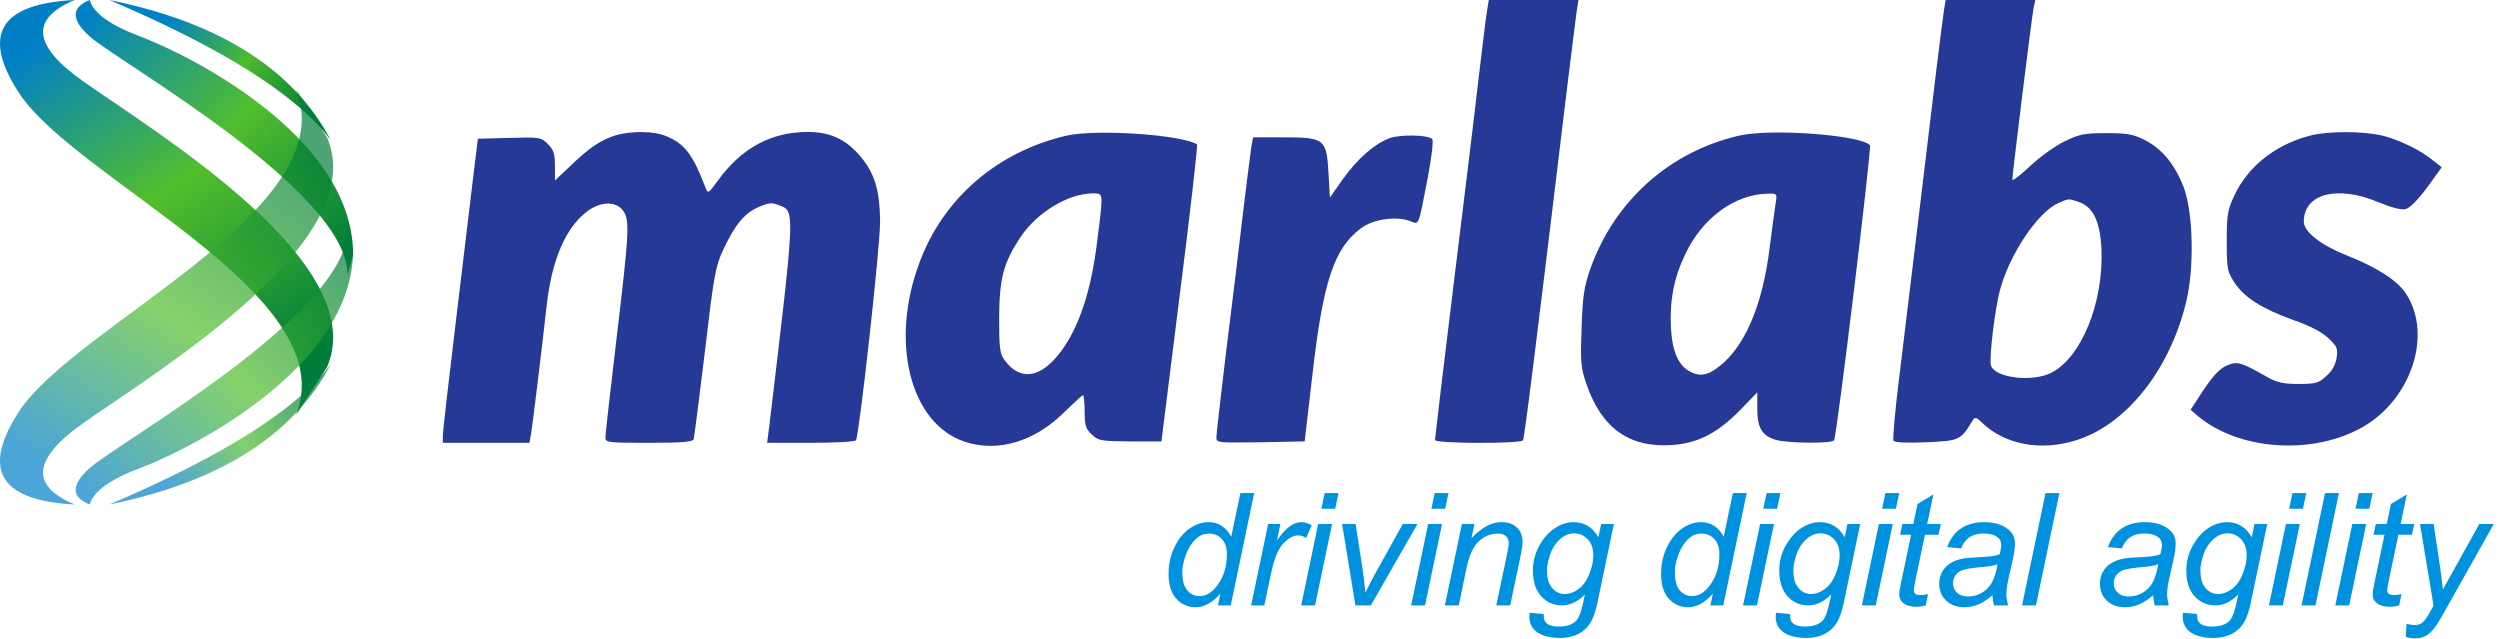
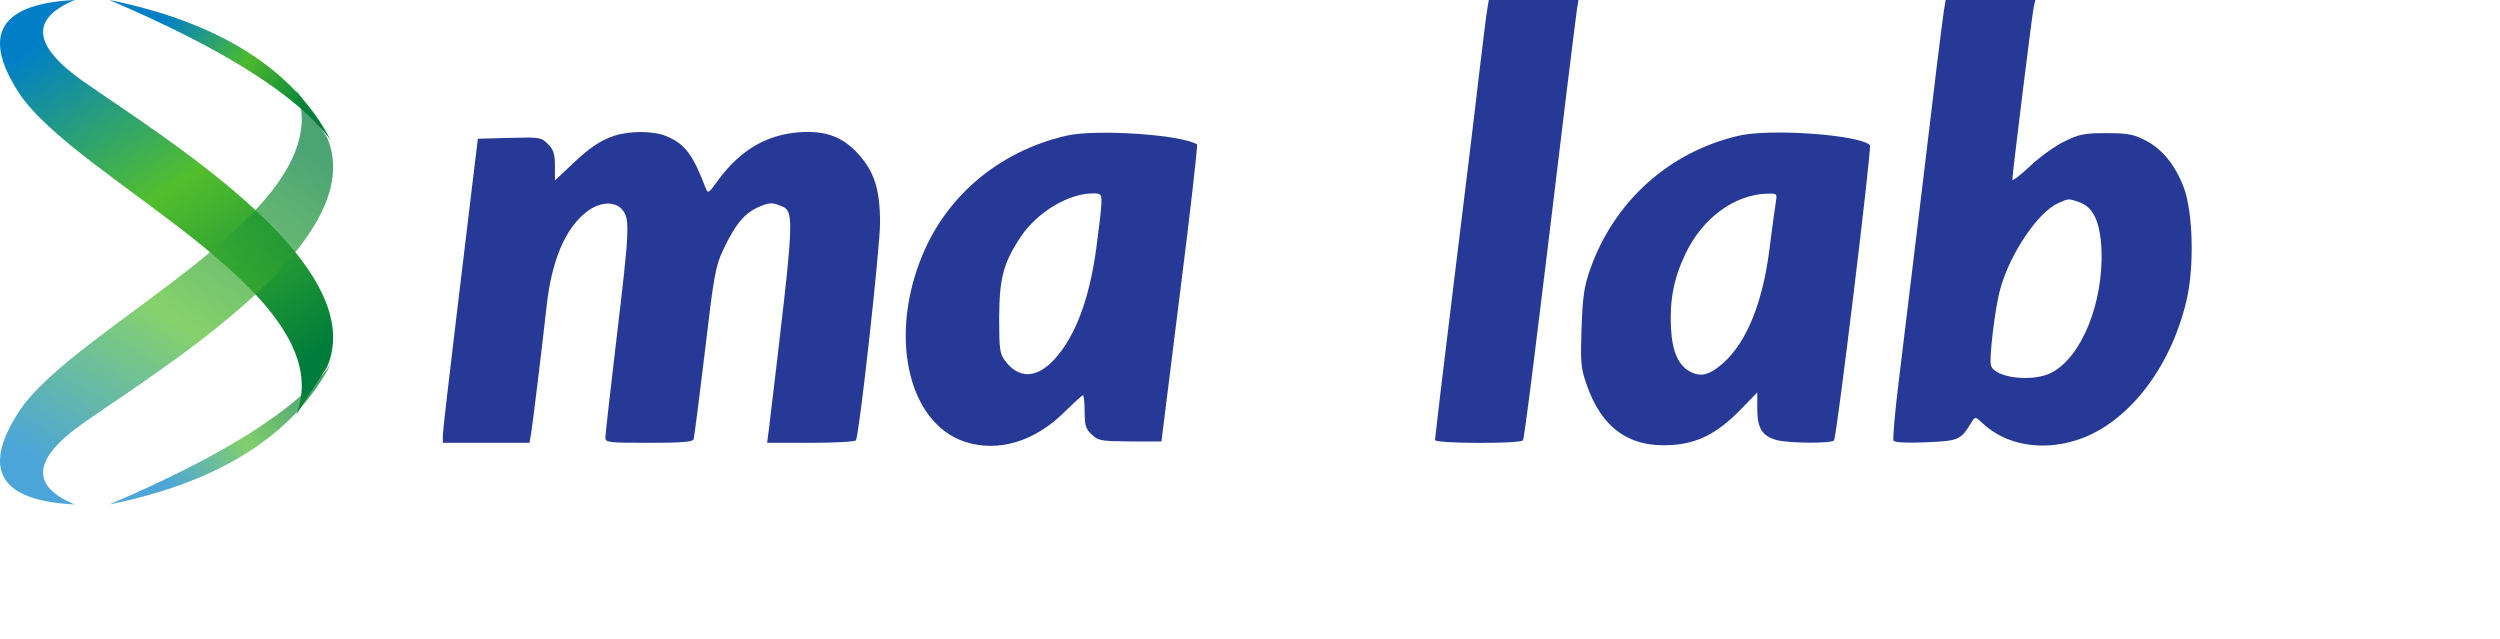
<svg xmlns="http://www.w3.org/2000/svg" width="223px" height="57px" viewBox="0 0 223 57" version="1.1">
  <title>marlabs</title>
  <desc>Created with Sketch.</desc>
  <defs>
    <linearGradient x1="26.735%" y1="2.837%" x2="79.714%" y2="88.597%" id="linearGradient-1">
      <stop stop-color="#007FC7" offset="0%" />
      <stop stop-color="#52BE2D" offset="47.197%" />
      <stop stop-color="#007D3A" offset="100%" />
    </linearGradient>
    <linearGradient x1="7.881%" y1="2.62%" x2="97.568%" y2="92.373%" id="linearGradient-2">
      <stop stop-color="#0180C6" offset="0%" />
      <stop stop-color="#52BE2D" offset="51.877%" />
      <stop stop-color="#007D3A" offset="100%" />
    </linearGradient>
    <linearGradient x1="17.845%" y1="30.897%" x2="98.203%" y2="68.005%" id="linearGradient-3">
      <stop stop-color="#0180C6" offset="0%" />
      <stop stop-color="#4CBA2E" offset="51.198%" />
      <stop stop-color="#007D3A" offset="100%" />
    </linearGradient>
  </defs>
  <g id="Page-1" stroke="none" stroke-width="1" fill="none" fill-rule="evenodd">
    <g id="logos" transform="translate(-1554, -2409)">
      <g id="marlabs" transform="translate(1554, 2409)">
        <g id="Group-62" transform="translate(39.5, 0)" fill="#263997" fill-rule="nonzero">
          <path d="M93.15,38.582 C93.05,38.057 92.725,35.282 92.375,32.382 C92.05,29.507 91.025,21.132 90.125,13.832 C89.225,6.507 88.5,0.407 88.5,0.257 C88.5,-0.068 96.15,-0.093 96.35,0.232 C96.475,0.432 97.375,7.507 100.25,31.382 C100.675,34.832 101.075,38.057 101.15,38.582 L101.3,39.507 L97.3,39.507 L93.3,39.507 L93.15,38.582 Z" id="Path" transform="translate(94.9, 19.753) scale(-1, 1) rotate(-180) translate(-94.9, -19.753) " />
          <path d="M133.9,38.818 C133.825,38.293 133.525,36.018 133.25,33.743 C132.6,28.268 130.65,12.143 129.875,5.793 C129.525,2.993 129.325,0.593 129.4,0.443 C129.5,0.268 130.55,0.218 132.325,0.293 C135.275,0.418 135.4,0.493 136.4,2.143 C136.675,2.593 136.725,2.593 137.4,1.943 C139.425,0.068 142.575,-0.507 145.675,0.468 C150.15,1.843 154.075,6.768 155.525,12.893 C156.25,15.918 156.125,20.868 155.275,23.068 C154.5,25.068 153.35,26.468 151.875,27.218 C150.825,27.768 150.3,27.868 148.375,27.868 C146.4,27.868 145.95,27.768 144.675,27.143 C143.875,26.768 142.475,25.768 141.6,24.943 C140.725,24.118 140,23.568 140,23.718 C140,24.193 141.75,38.343 141.9,39.068 L142.05,39.743 L138.05,39.743 L134.05,39.743 L133.9,38.818 Z M145.95,21.718 C147.225,21.268 147.825,19.993 147.95,17.518 C148.15,12.768 146.175,7.868 143.475,6.493 C141.825,5.643 138.5,6.018 138.1,7.118 C137.9,7.643 138.45,12.293 138.925,13.968 C139.8,17.143 142.3,20.843 144.125,21.643 C145.05,22.043 145,22.043 145.95,21.718 Z" id="Shape" transform="translate(142.692, 19.872) scale(-1, 1) rotate(-180) translate(-142.692, -19.872) " />
          <path d="M15.325,39.17 C14.025,38.745 13,38.045 11.325,36.42 L10,35.17 L10,36.47 C10,37.545 9.875,37.92 9.375,38.42 C8.775,39.02 8.65,39.045 5.95,38.97 L3.125,38.895 L2.7,35.395 C2.475,33.47 1.775,27.67 1.15,22.495 C0.525,17.32 0,12.77 0,12.42 L0,11.77 L3.875,11.77 L7.725,11.77 L7.875,12.595 C8.025,13.52 8.85,20.27 9.25,23.895 C9.7,28.045 10.925,30.92 12.85,32.395 C14.025,33.295 15.375,33.345 16.025,32.545 C16.7,31.72 16.65,30.77 15.5,21.12 C14.95,16.495 14.5,12.495 14.5,12.245 C14.5,11.795 14.75,11.77 18.375,11.77 C21.275,11.77 22.3,11.845 22.375,12.095 C22.425,12.245 22.875,15.77 23.375,19.895 C24.175,26.72 24.325,27.545 25.025,29.02 C26.075,31.245 26.9,32.245 28.15,32.795 C29,33.17 29.35,33.22 29.9,32.995 C31.45,32.42 31.475,33.045 29.1,13.095 L28.925,11.77 L32.825,11.77 C34.975,11.77 36.775,11.87 36.85,11.995 C37.15,12.47 39,29.195 39,31.37 C39,34.37 38.5,35.92 37.075,37.52 C35.675,39.07 34.15,39.645 31.75,39.47 C28.875,39.245 26.525,37.87 24.575,35.22 C23.675,33.97 23.65,33.97 23.425,34.545 C22.3,37.495 21.575,38.445 19.95,39.12 C18.825,39.595 16.775,39.62 15.325,39.17 Z" id="Path" transform="translate(19.5, 25.635) scale(-1, 1) rotate(-180) translate(-19.5, -25.635) " />
          <path d="M55.625,39.507 C49.475,38.082 44.65,33.932 42.525,28.207 C39.85,21.107 41.675,13.832 46.55,12.207 C49.525,11.232 52.8,12.207 55.475,14.882 C56.3,15.682 57.025,16.357 57.1,16.357 C57.175,16.357 57.25,15.707 57.25,14.907 C57.25,13.657 57.35,13.357 57.875,12.857 C58.475,12.282 58.725,12.257 61.325,12.232 L64.1,12.232 L65.75,25.432 C66.675,32.682 67.35,38.682 67.275,38.732 C65.825,39.607 58.275,40.107 55.625,39.507 Z M58.75,33.557 C58.75,33.107 58.525,31.207 58.275,29.357 C57.65,24.882 56.425,21.632 54.6,19.607 C53,17.832 51.375,17.782 50.15,19.432 C49.675,20.057 49.625,20.482 49.625,23.307 C49.65,26.807 50,28.132 51.525,30.457 C53,32.657 55.75,34.332 57.95,34.357 C58.7,34.357 58.75,34.307 58.75,33.557 Z" id="Shape" transform="translate(54.286, 25.804) scale(-1, 1) rotate(-180) translate(-54.286, -25.804) " />
          <path d="M115.625,39.445 C109.425,38.02 104.5,33.62 102.35,27.545 C101.8,25.97 101.675,25.12 101.575,22.295 C101.475,19.295 101.5,18.745 102,17.32 C103.325,13.395 105.8,11.595 109.6,11.845 C111.925,11.995 113.65,12.87 115.7,14.945 L117.25,16.545 L117.25,15.095 C117.25,13.345 117.675,12.67 118.95,12.295 C120.075,11.995 123.925,11.97 124.1,12.27 C124.35,12.67 127.475,38.42 127.3,38.595 C126.375,39.52 118.45,40.095 115.625,39.445 Z M118.9,33.495 C118.825,33.045 118.575,31.22 118.35,29.42 C117.75,24.595 116.325,21.07 114.25,19.195 C113.05,18.12 112.275,17.895 111.35,18.345 C110.25,18.87 109.675,20.095 109.55,22.27 C109.425,24.745 109.8,26.745 110.85,28.92 C112.375,32.12 115.25,34.22 118.2,34.27 C119,34.295 119.025,34.27 118.9,33.495 Z" id="Shape" transform="translate(114.418, 25.772) scale(-1, 1) rotate(-180) translate(-114.418, -25.772) " />
-           <path d="M166.45,39.404 C163.4,38.579 161,36.654 159.8,34.079 C159.2,32.804 159.125,32.354 159.125,30.004 C159.125,27.529 159.175,27.304 159.825,26.304 C160.725,24.979 162.225,24.004 165.075,22.979 C166.525,22.479 167.625,21.904 168.2,21.354 C168.975,20.629 169.05,20.429 168.925,19.604 C168.825,18.979 168.5,18.404 168,17.979 C167.325,17.354 167.05,17.279 165.525,17.279 C164.175,17.279 163.6,17.404 162.725,17.904 C160.375,19.229 160.075,19.329 159.15,18.929 C158.525,18.679 157.925,18.029 157.075,16.779 L155.9,14.979 L156.625,14.354 C160.175,11.454 166.375,10.929 170.825,13.204 C175.45,15.529 177.6,21.579 175.1,25.354 C174.325,26.529 172.525,27.679 169.75,28.779 C167.5,29.679 166,30.854 166,31.754 C166,34.254 168.975,35.029 172.625,33.504 C173.825,33.004 174.7,32.779 175.075,32.879 C175.45,32.954 176.2,33.729 177,34.804 L178.3,36.604 L177.575,37.179 C176.425,38.129 174.675,38.979 173.125,39.404 C171.35,39.854 168.075,39.854 166.45,39.404 Z" id="Path" transform="translate(167.1, 25.764) scale(-1, 1) rotate(-180) translate(-167.1, -25.764) " />
-           <path d="M84.45,39.235 C83.075,38.71 81.625,37.435 80.3,35.61 L79.125,33.935 L79,36.16 C78.825,39.16 78.65,39.31 74.975,39.31 L72.275,39.31 L72.125,38.51 C72.05,38.06 71.725,35.385 71.375,32.56 C71.05,29.735 70.375,24.185 69.875,20.235 C69.4,16.285 69,12.81 69,12.535 C69,12.06 69.15,12.06 72.95,12.11 L76.875,12.185 L77.575,18.185 C78.525,26.485 79.5,29.385 81.875,31.185 C82.925,31.985 84.95,32.31 86.225,31.86 C87.125,31.535 86.975,31.16 87.875,35.81 C88.225,37.71 88.375,39.035 88.25,39.16 C87.875,39.535 85.425,39.585 84.45,39.235 Z" id="Path" transform="translate(78.647, 25.78) scale(-1, 1) rotate(-180) translate(-78.647, -25.78) " />
        </g>
-         <path d="M108.859,52.947 C108.153,53.758 107.415,54.164 106.645,54.164 C105.956,54.164 105.383,53.91 104.925,53.402 C104.467,52.894 104.238,52.157 104.238,51.19 C104.238,50.306 104.419,49.499 104.782,48.767 C105.144,48.036 105.597,47.488 106.142,47.123 C106.687,46.758 107.232,46.576 107.779,46.576 C108.682,46.576 109.363,47.011 109.823,47.882 L110.644,43.979 L111.874,43.979 L109.782,54 L108.641,54 L108.859,52.947 Z M105.469,50.958 C105.469,51.464 105.519,51.863 105.619,52.154 C105.719,52.446 105.89,52.689 106.132,52.882 C106.373,53.076 106.663,53.173 107,53.173 C107.561,53.173 108.069,52.881 108.524,52.298 C109.135,51.523 109.44,50.566 109.44,49.427 C109.44,48.853 109.29,48.404 108.989,48.08 C108.688,47.757 108.31,47.595 107.854,47.595 C107.558,47.595 107.288,47.661 107.044,47.793 C106.801,47.925 106.559,48.15 106.32,48.466 C106.081,48.783 105.879,49.185 105.715,49.673 C105.551,50.16 105.469,50.589 105.469,50.958 Z M111.601,54 L113.119,46.74 L114.212,46.74 L113.905,48.224 C114.278,47.663 114.644,47.248 115.002,46.979 C115.36,46.711 115.725,46.576 116.099,46.576 C116.345,46.576 116.648,46.665 117.008,46.843 L116.502,47.991 C116.288,47.836 116.053,47.759 115.798,47.759 C115.365,47.759 114.921,48 114.465,48.483 C114.01,48.966 113.652,49.835 113.392,51.088 L112.777,54 L111.601,54 Z M117.87,45.38 L118.164,43.979 L119.394,43.979 L119.1,45.38 L117.87,45.38 Z M116.065,54 L117.583,46.74 L118.82,46.74 L117.303,54 L116.065,54 Z M120.905,54 L119.716,46.74 L120.919,46.74 L121.541,50.739 C121.61,51.177 121.694,51.89 121.794,52.879 C122.031,52.364 122.334,51.774 122.703,51.108 L125.13,46.74 L126.436,46.74 L122.279,54 L120.905,54 Z M127.68,45.38 L127.974,43.979 L129.205,43.979 L128.911,45.38 L127.68,45.38 Z M125.876,54 L127.393,46.74 L128.63,46.74 L127.113,54 L125.876,54 Z M128.884,54 L130.401,46.74 L131.522,46.74 L131.256,48.005 C131.743,47.508 132.199,47.146 132.623,46.918 C133.047,46.69 133.48,46.576 133.922,46.576 C134.51,46.576 134.971,46.736 135.306,47.055 C135.641,47.374 135.809,47.8 135.809,48.333 C135.809,48.602 135.749,49.026 135.631,49.604 L134.708,54 L133.471,54 L134.435,49.399 C134.53,48.953 134.578,48.622 134.578,48.408 C134.578,48.167 134.495,47.971 134.329,47.82 C134.162,47.67 133.922,47.595 133.607,47.595 C132.974,47.595 132.41,47.823 131.916,48.278 C131.421,48.734 131.058,49.516 130.825,50.623 L130.121,54 L128.884,54 Z M136.452,54.656 L137.703,54.772 C137.693,55.055 137.728,55.267 137.805,55.408 C137.883,55.549 138.006,55.659 138.174,55.736 C138.398,55.837 138.687,55.887 139.042,55.887 C139.79,55.887 140.328,55.693 140.656,55.306 C140.856,55.062 141.043,54.55 141.216,53.77 L141.373,53.022 C140.731,53.674 140.047,54 139.323,54 C138.589,54 137.975,53.73 137.48,53.19 C136.986,52.65 136.739,51.885 136.739,50.896 C136.739,50.081 136.933,49.331 137.323,48.647 C137.713,47.964 138.176,47.448 138.714,47.099 C139.252,46.75 139.806,46.576 140.375,46.576 C141.328,46.576 142.062,47.027 142.577,47.93 L142.823,46.74 L143.957,46.74 L142.495,53.747 C142.335,54.517 142.125,55.118 141.866,55.548 C141.606,55.979 141.245,56.313 140.782,56.55 C140.32,56.787 139.785,56.905 139.179,56.905 C138.596,56.905 138.093,56.83 137.672,56.68 C137.25,56.529 136.936,56.309 136.728,56.02 C136.521,55.731 136.417,55.399 136.417,55.025 C136.417,54.911 136.429,54.788 136.452,54.656 Z M137.996,50.787 C137.996,51.284 138.044,51.658 138.14,51.908 C138.277,52.259 138.472,52.527 138.725,52.711 C138.977,52.896 139.259,52.988 139.569,52.988 C139.974,52.988 140.378,52.846 140.779,52.561 C141.18,52.276 141.504,51.835 141.753,51.238 C142.001,50.641 142.125,50.072 142.125,49.529 C142.125,48.932 141.96,48.457 141.63,48.104 C141.299,47.751 140.89,47.574 140.403,47.574 C140.102,47.574 139.81,47.655 139.528,47.817 C139.245,47.979 138.982,48.225 138.738,48.555 C138.494,48.886 138.31,49.281 138.184,49.741 C138.059,50.201 137.996,50.55 137.996,50.787 Z M152.79,52.947 C152.084,53.758 151.346,54.164 150.575,54.164 C149.887,54.164 149.314,53.91 148.856,53.402 C148.398,52.894 148.169,52.157 148.169,51.19 C148.169,50.306 148.35,49.499 148.713,48.767 C149.075,48.036 149.528,47.488 150.073,47.123 C150.618,46.758 151.163,46.576 151.71,46.576 C152.613,46.576 153.294,47.011 153.754,47.882 L154.574,43.979 L155.805,43.979 L153.713,54 L152.571,54 L152.79,52.947 Z M149.4,50.958 C149.4,51.464 149.45,51.863 149.55,52.154 C149.65,52.446 149.821,52.689 150.063,52.882 C150.304,53.076 150.594,53.173 150.931,53.173 C151.491,53.173 152,52.881 152.455,52.298 C153.066,51.523 153.371,50.566 153.371,49.427 C153.371,48.853 153.221,48.404 152.92,48.08 C152.619,47.757 152.241,47.595 151.785,47.595 C151.489,47.595 151.219,47.661 150.975,47.793 C150.731,47.925 150.49,48.15 150.251,48.466 C150.011,48.783 149.81,49.185 149.646,49.673 C149.482,50.16 149.4,50.589 149.4,50.958 Z M157.289,45.38 L157.583,43.979 L158.813,43.979 L158.519,45.38 L157.289,45.38 Z M155.484,54 L157.002,46.74 L158.239,46.74 L156.721,54 L155.484,54 Z M158.424,54.656 L159.675,54.772 C159.666,55.055 159.7,55.267 159.777,55.408 C159.855,55.549 159.978,55.659 160.146,55.736 C160.37,55.837 160.659,55.887 161.015,55.887 C161.762,55.887 162.3,55.693 162.628,55.306 C162.842,55.046 163.04,54.481 163.223,53.61 L163.346,53.022 C162.703,53.674 162.02,54 161.295,54 C160.561,54 159.947,53.73 159.453,53.19 C158.958,52.65 158.711,51.885 158.711,50.896 C158.711,50.081 158.906,49.331 159.295,48.647 C159.685,47.964 160.149,47.448 160.687,47.099 C161.224,46.75 161.778,46.576 162.348,46.576 C163.3,46.576 164.034,47.027 164.549,47.93 L164.795,46.74 L165.93,46.74 L164.467,53.747 C164.307,54.517 164.098,55.118 163.838,55.548 C163.578,55.979 163.217,56.313 162.754,56.55 C162.292,56.787 161.757,56.905 161.151,56.905 C160.568,56.905 160.066,56.83 159.644,56.68 C159.222,56.529 158.908,56.309 158.701,56.02 C158.493,55.731 158.39,55.399 158.39,55.025 C158.39,54.911 158.401,54.788 158.424,54.656 Z M159.969,50.787 C159.969,51.284 160.017,51.658 160.112,51.908 C160.249,52.259 160.444,52.527 160.697,52.711 C160.95,52.896 161.231,52.988 161.541,52.988 C161.947,52.988 162.35,52.846 162.751,52.561 C163.152,52.276 163.477,51.835 163.725,51.238 C163.973,50.641 164.098,50.072 164.098,49.529 C164.098,48.932 163.932,48.457 163.602,48.104 C163.272,47.751 162.863,47.574 162.375,47.574 C162.074,47.574 161.783,47.655 161.5,47.817 C161.217,47.979 160.954,48.225 160.71,48.555 C160.467,48.886 160.282,49.281 160.157,49.741 C160.031,50.201 159.969,50.55 159.969,50.787 Z M167.885,45.38 L168.179,43.979 L169.41,43.979 L169.116,45.38 L167.885,45.38 Z M166.08,54 L167.598,46.74 L168.835,46.74 L167.318,54 L166.08,54 Z M171.98,52.995 L171.775,54.007 C171.479,54.084 171.192,54.123 170.914,54.123 C170.422,54.123 170.03,54.002 169.738,53.761 C169.519,53.578 169.41,53.33 169.41,53.016 C169.41,52.868 169.461,52.541 169.563,52.035 L170.47,47.697 L169.492,47.697 L169.69,46.74 L170.668,46.74 L171.044,44.956 L172.459,44.102 L171.905,46.74 L173.122,46.74 L172.917,47.697 L171.707,47.697 L170.866,51.71 C170.761,52.22 170.709,52.526 170.709,52.626 C170.709,52.772 170.751,52.883 170.835,52.961 C170.92,53.038 171.057,53.077 171.249,53.077 C171.522,53.077 171.766,53.05 171.98,52.995 Z M177.723,53.098 C177.294,53.467 176.882,53.737 176.486,53.908 C176.089,54.079 175.665,54.164 175.214,54.164 C174.544,54.164 174.004,53.967 173.594,53.573 C173.184,53.179 172.979,52.674 172.979,52.059 C172.979,51.653 173.071,51.294 173.256,50.982 C173.44,50.67 173.685,50.419 173.99,50.23 C174.296,50.041 174.669,49.905 175.112,49.823 C175.371,49.772 175.848,49.731 176.542,49.7 L176.694,49.693 C177.471,49.661 178.028,49.579 178.365,49.447 C178.461,49.11 178.509,48.83 178.509,48.606 C178.509,48.319 178.404,48.094 178.195,47.93 C177.907,47.702 177.488,47.588 176.937,47.588 C176.417,47.588 175.992,47.703 175.662,47.933 C175.331,48.163 175.091,48.49 174.941,48.914 L173.69,48.805 C173.945,48.085 174.349,47.533 174.903,47.15 C175.457,46.768 176.155,46.576 176.998,46.576 C177.896,46.576 178.607,46.79 179.131,47.219 C179.532,47.538 179.733,47.952 179.733,48.463 C179.733,48.85 179.676,49.299 179.562,49.81 L179.158,51.614 C179.031,52.188 178.967,52.656 178.967,53.016 C178.967,53.243 179.017,53.572 179.117,54 L177.866,54 C177.798,53.763 177.75,53.462 177.723,53.098 Z M178.181,50.322 C178.008,50.391 177.822,50.443 177.624,50.479 L177.489,50.502 C177.388,50.517 177.266,50.532 177.123,50.548 L176.312,50.626 C175.758,50.685 175.355,50.755 175.105,50.838 C174.808,50.936 174.585,51.092 174.435,51.307 C174.284,51.521 174.209,51.758 174.209,52.018 C174.209,52.364 174.329,52.649 174.568,52.872 C174.807,53.095 175.148,53.207 175.59,53.207 C176,53.207 176.394,53.099 176.773,52.882 C177.151,52.666 177.449,52.364 177.668,51.977 C177.887,51.589 178.058,51.038 178.181,50.322 Z M180.369,54 L182.461,43.979 L183.698,43.979 L181.606,54 L180.369,54 Z M192.059,53.098 C191.631,53.467 191.218,53.737 190.822,53.908 C190.425,54.079 190.001,54.164 189.55,54.164 C188.88,54.164 188.34,53.967 187.93,53.573 C187.52,53.179 187.315,52.674 187.315,52.059 C187.315,51.653 187.407,51.294 187.592,50.982 C187.776,50.67 188.021,50.419 188.327,50.23 C188.632,50.041 189.006,49.905 189.448,49.823 C189.707,49.772 190.184,49.731 190.878,49.7 L191.03,49.693 C191.807,49.661 192.364,49.579 192.702,49.447 C192.797,49.11 192.845,48.83 192.845,48.606 C192.845,48.319 192.74,48.094 192.531,47.93 C192.244,47.702 191.824,47.588 191.273,47.588 C190.753,47.588 190.328,47.703 189.998,47.933 C189.668,48.163 189.427,48.49 189.277,48.914 L188.026,48.805 C188.281,48.085 188.685,47.533 189.239,47.15 C189.793,46.768 190.491,46.576 191.334,46.576 C192.232,46.576 192.943,46.79 193.467,47.219 C193.868,47.538 194.069,47.952 194.069,48.463 C194.069,48.85 194.012,49.299 193.898,49.81 L193.495,51.614 C193.367,52.188 193.303,52.656 193.303,53.016 C193.303,53.243 193.353,53.572 193.454,54 L192.203,54 C192.134,53.763 192.086,53.462 192.059,53.098 Z M192.517,50.322 C192.344,50.391 192.158,50.443 191.96,50.479 L191.825,50.502 C191.724,50.517 191.602,50.532 191.459,50.548 L190.648,50.626 C190.094,50.685 189.691,50.755 189.441,50.838 C189.145,50.936 188.921,51.092 188.771,51.307 C188.621,51.521 188.545,51.758 188.545,52.018 C188.545,52.364 188.665,52.649 188.904,52.872 C189.143,53.095 189.484,53.207 189.926,53.207 C190.336,53.207 190.731,53.099 191.109,52.882 C191.487,52.666 191.786,52.364 192.004,51.977 C192.223,51.589 192.394,51.038 192.517,50.322 Z M194.732,54.656 L195.983,54.772 C195.974,55.055 196.008,55.267 196.086,55.408 C196.163,55.549 196.286,55.659 196.455,55.736 C196.678,55.837 196.968,55.887 197.323,55.887 C198.07,55.887 198.608,55.693 198.936,55.306 C199.151,55.046 199.349,54.481 199.531,53.61 L199.654,53.022 C199.012,53.674 198.328,54 197.603,54 C196.87,54 196.256,53.73 195.761,53.19 C195.267,52.65 195.019,51.885 195.019,50.896 C195.019,50.081 195.214,49.331 195.604,48.647 C195.993,47.964 196.457,47.448 196.995,47.099 C197.533,46.75 198.086,46.576 198.656,46.576 C199.609,46.576 200.342,47.027 200.857,47.93 L201.103,46.74 L202.238,46.74 L200.775,53.747 C200.616,54.517 200.406,55.118 200.146,55.548 C199.887,55.979 199.525,56.313 199.063,56.55 C198.6,56.787 198.066,56.905 197.46,56.905 C196.876,56.905 196.374,56.83 195.952,56.68 C195.531,56.529 195.216,56.309 195.009,56.02 C194.802,55.731 194.698,55.399 194.698,55.025 C194.698,54.911 194.709,54.788 194.732,54.656 Z M196.277,50.787 C196.277,51.284 196.325,51.658 196.421,51.908 C196.557,52.259 196.752,52.527 197.005,52.711 C197.258,52.896 197.54,52.988 197.849,52.988 C198.255,52.988 198.658,52.846 199.059,52.561 C199.46,52.276 199.785,51.835 200.033,51.238 C200.282,50.641 200.406,50.072 200.406,49.529 C200.406,48.932 200.241,48.457 199.91,48.104 C199.58,47.751 199.171,47.574 198.683,47.574 C198.383,47.574 198.091,47.655 197.808,47.817 C197.526,47.979 197.263,48.225 197.019,48.555 C196.775,48.886 196.59,49.281 196.465,49.741 C196.34,50.201 196.277,50.55 196.277,50.787 Z M204.194,45.38 L204.488,43.979 L205.718,43.979 L205.424,45.38 L204.194,45.38 Z M202.389,54 L203.906,46.74 L205.144,46.74 L203.626,54 L202.389,54 Z M205.301,54 L207.393,43.979 L208.63,43.979 L206.539,54 L205.301,54 Z M210.114,45.38 L210.408,43.979 L211.639,43.979 L211.345,45.38 L210.114,45.38 Z M208.31,54 L209.827,46.74 L211.064,46.74 L209.547,54 L208.31,54 Z M214.209,52.995 L214.004,54.007 C213.708,54.084 213.421,54.123 213.143,54.123 C212.651,54.123 212.259,54.002 211.967,53.761 C211.748,53.578 211.639,53.33 211.639,53.016 C211.639,52.868 211.69,52.541 211.792,52.035 L212.699,47.697 L211.721,47.697 L211.919,46.74 L212.897,46.74 L213.273,44.956 L214.688,44.102 L214.134,46.74 L215.351,46.74 L215.146,47.697 L213.936,47.697 L213.095,51.71 C212.99,52.22 212.938,52.526 212.938,52.626 C212.938,52.772 212.98,52.883 213.064,52.961 C213.149,53.038 213.287,53.077 213.478,53.077 C213.751,53.077 213.995,53.05 214.209,52.995 Z M214.593,56.803 L214.668,55.641 C214.923,55.714 215.171,55.75 215.413,55.75 C215.664,55.75 215.866,55.693 216.021,55.579 C216.222,55.429 216.441,55.146 216.678,54.731 L217.074,54.021 L215.864,46.74 L217.081,46.74 L217.628,50.411 C217.737,51.136 217.831,51.86 217.908,52.585 L221.155,46.74 L222.447,46.74 L217.819,54.964 C217.373,55.766 216.976,56.297 216.63,56.557 C216.283,56.816 215.885,56.946 215.433,56.946 C215.146,56.946 214.866,56.898 214.593,56.803 Z" id="drivingdigitalagility" fill="#0091DF" fill-rule="nonzero" />
        <g id="Group-64" transform="translate(0, -0)">
          <g id="Group-63" transform="translate(0, 0)">
            <path d="M29.167,32.75 C33.167,23.5 14.167,12 7.417,7.25 C2.917,4.083 2.667,1.667 6.667,0 C-7.46069873e-14,0.333 -1.667,3.083 1.667,8.25 C6.667,16 30.667,26.25 26.417,37" id="Path-11" fill="url(#linearGradient-1)" />
-             <path d="M31.5,22.75 C31.5,12 16.5,4.75 12.5,3.25 C9.833,2.25 8.333,1.167 8,1.36424205e-12 C6.333,0.667 6.333,1.75 8,3.25 C10.5,5.5 31,17 31,24.5" id="Path-12" fill="url(#linearGradient-2)" />
            <path d="M9.75,1.36424205e-12 C19.583,2 26.167,6.167 29.5,12.5 C26.5,8.5 19.917,4.333 9.75,1.36424205e-12 Z" id="Path-13" fill="url(#linearGradient-3)" />
          </g>
          <g id="Group-63-Copy" opacity="0.7" transform="translate(16, 26.5) scale(1, -1) translate(-16, -26.5) translate(0, 8)">
            <path d="M29.167,32.75 C33.167,23.5 14.167,12 7.417,7.25 C2.917,4.083 2.667,1.667 6.667,0 C-7.46069873e-14,0.333 -1.667,3.083 1.667,8.25 C6.667,16 30.667,26.25 26.417,37" id="Path-11" fill="url(#linearGradient-1)" />
-             <path d="M31.5,22.75 C31.5,12 16.5,4.75 12.5,3.25 C9.833,2.25 8.333,1.167 8,1.36424205e-12 C6.333,0.667 6.333,1.75 8,3.25 C10.5,5.5 31,17 31,24.5" id="Path-12" fill="url(#linearGradient-2)" />
            <path d="M9.75,1.36424205e-12 C19.583,2 26.167,6.167 29.5,12.5 C26.5,8.5 19.917,4.333 9.75,1.36424205e-12 Z" id="Path-13" fill="url(#linearGradient-3)" />
          </g>
        </g>
      </g>
    </g>
  </g>
</svg>